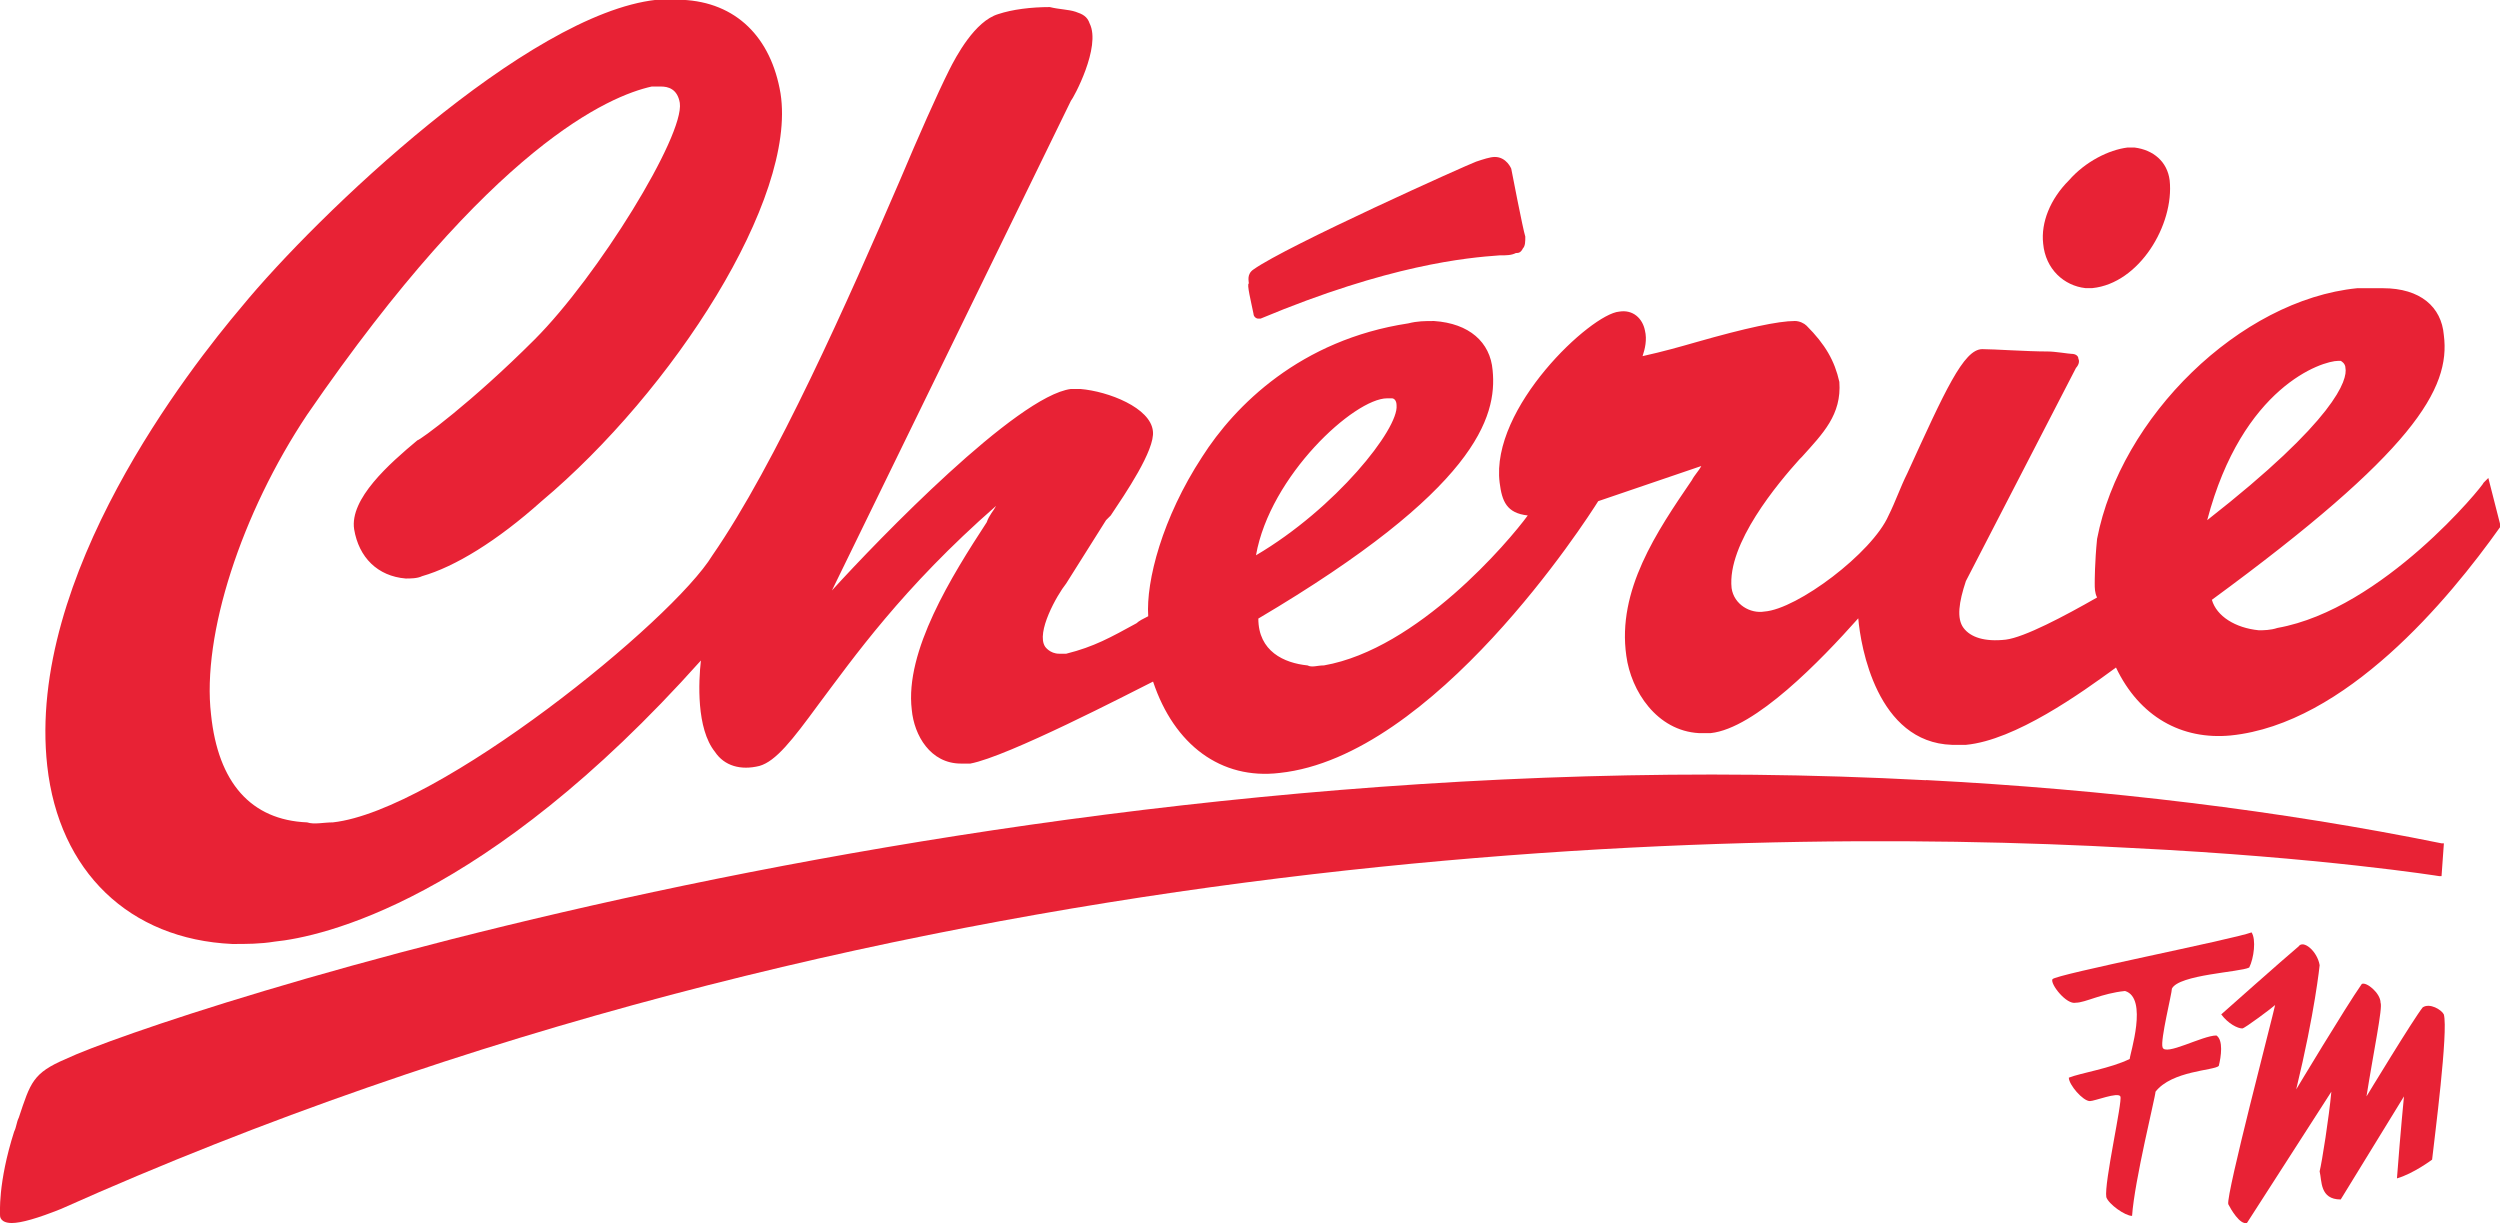
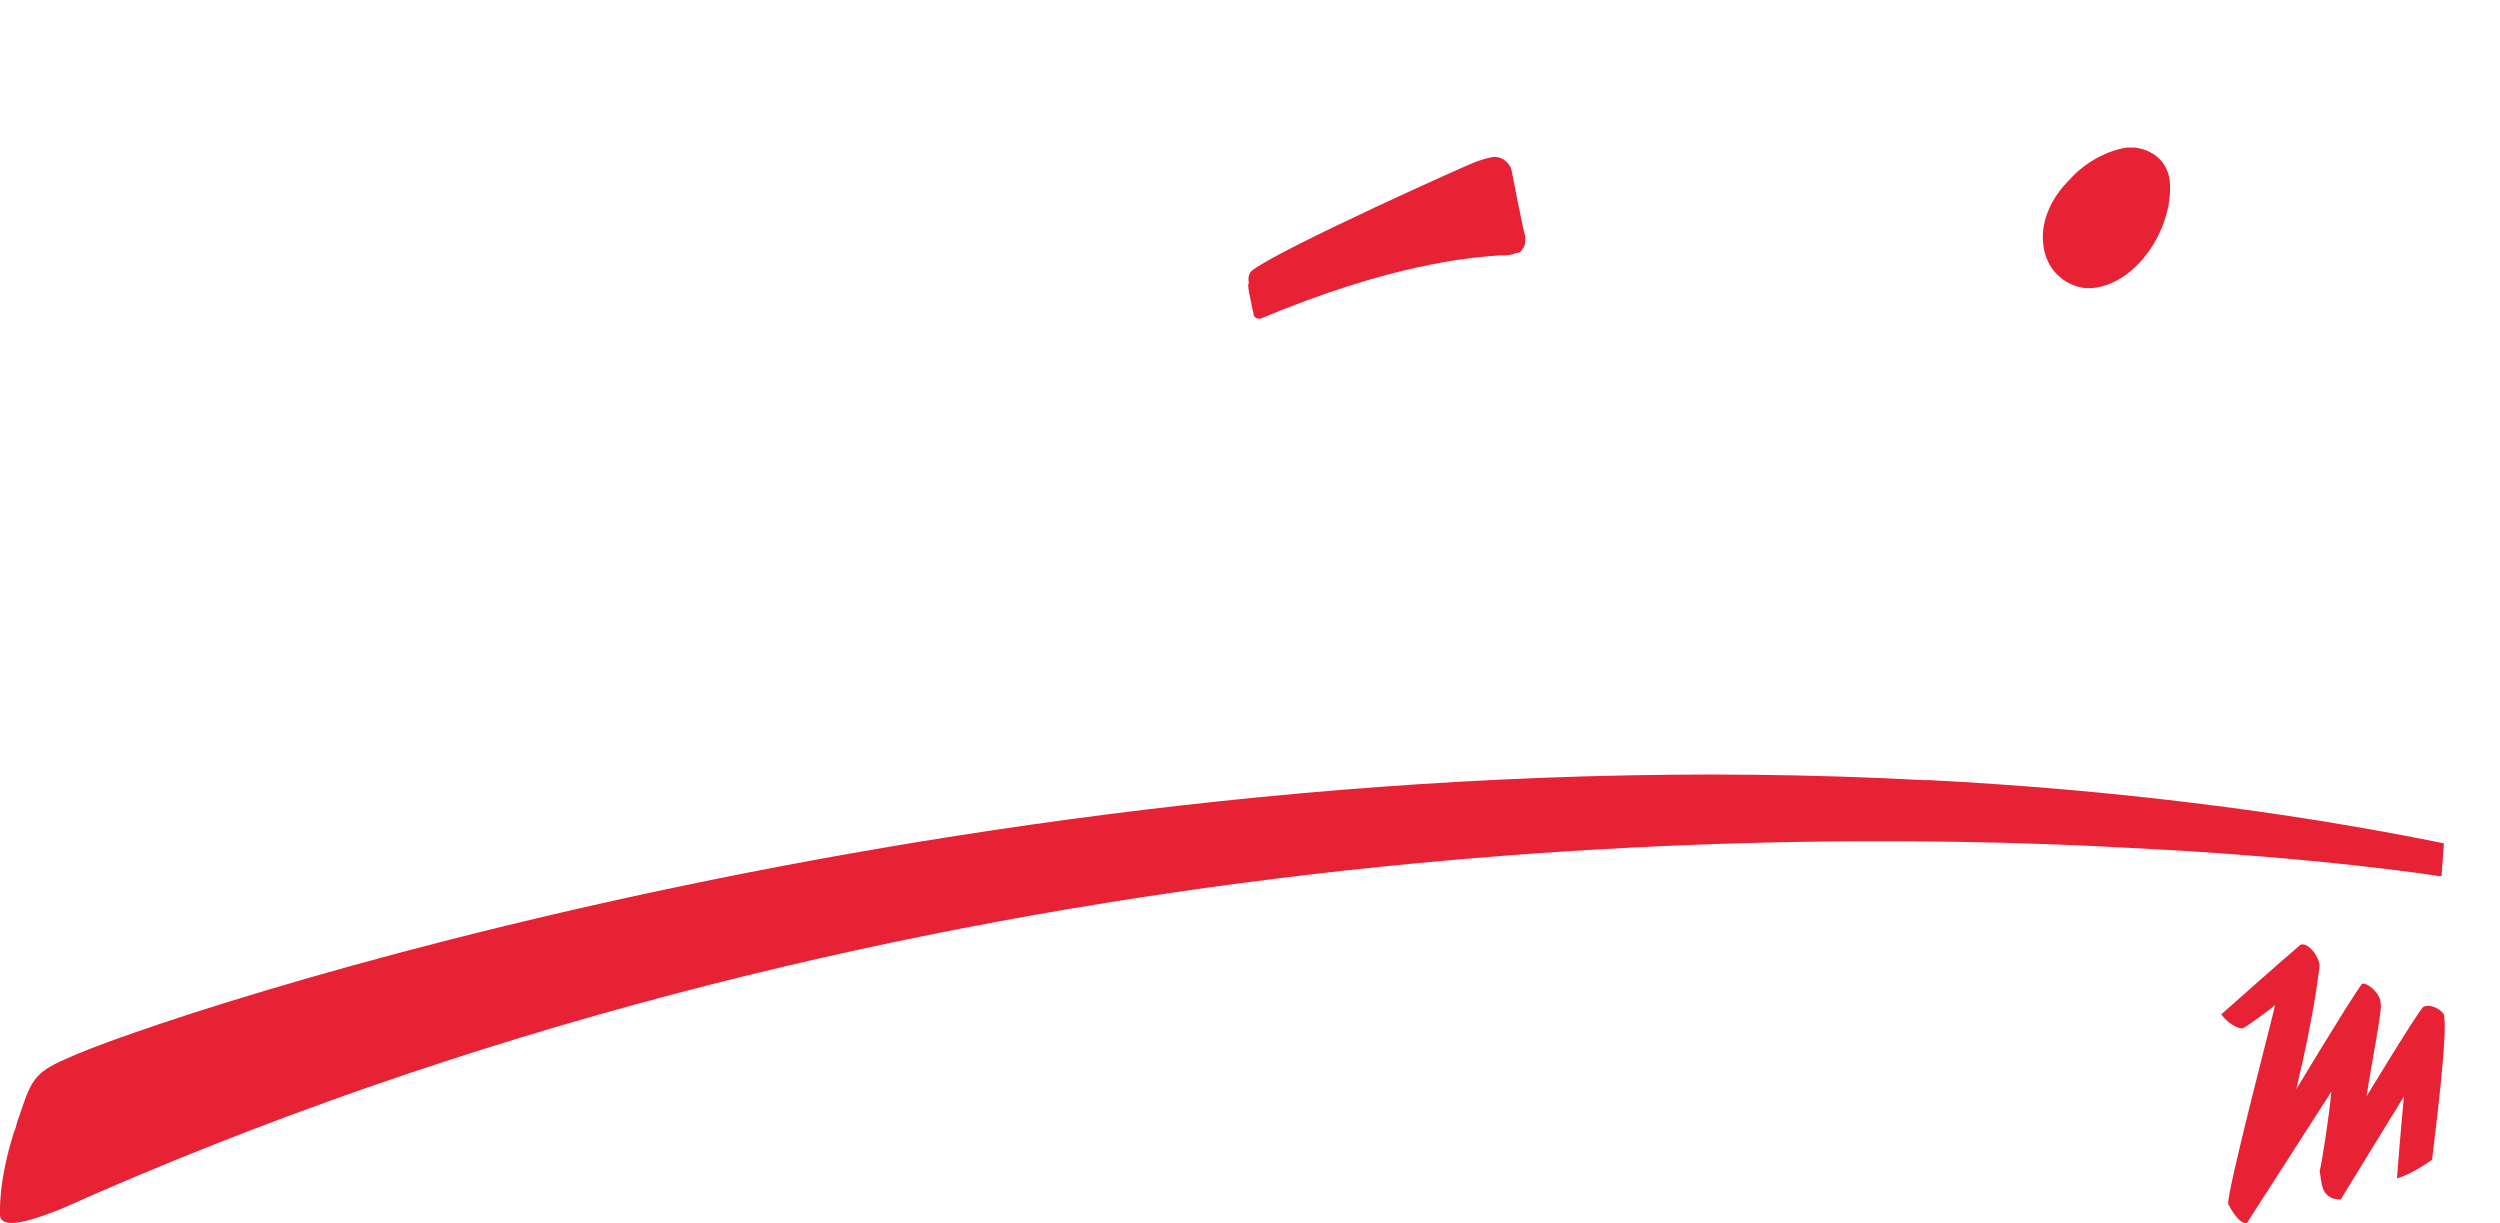
<svg xmlns="http://www.w3.org/2000/svg" height="293.57" width="600" version="1.1" viewBox="0 0 158.75 77.675">
  <g transform="translate(-80.131 -89.585)" stroke-width="1.488" fill="#e82235">
    <path d="m212.55 107.88h0.446c2.975-0.298 5.207-4.017 4.91-6.844-0.149-1.19-1.041-1.934-2.232-2.083h-0.446c-1.19 0.149-2.678 0.893-3.719 2.083-1.19 1.19-1.785 2.678-1.637 4.017 0.149 1.637 1.339 2.678 2.678 2.827" class="st0" />
-     <path d="m228.62 112.5h0.149s0.298 0.149 0.298 0.446c0.149 0.744-0.595 3.273-8.778 9.67 2.232-8.48 7.29-10.117 8.331-10.117m-60.403 2.38h0.298c0.149 0 0.298 0.149 0.298 0.446 0.149 1.488-3.868 6.546-8.927 9.522 0.893-5.058 6.248-9.968 8.331-9.968m69.924 5.058-0.298 0.298c0 0.149-6.397 8.034-13.092 9.224-0.446 0.149-0.893 0.149-1.19 0.149-1.488-0.149-2.678-0.893-2.975-1.934 12.795-9.373 15.175-13.39 14.729-16.812-0.149-1.785-1.488-2.975-3.868-2.975h-1.637c-7.439 0.744-15.026 8.183-16.514 15.919-0.149 1.488-0.149 2.678-0.149 2.827 0 0.298 0 0.595 0.149 0.893-2.083 1.19-4.612 2.529-5.802 2.678-1.339 0.149-2.232-0.149-2.678-0.744-0.446-0.595-0.298-1.637 0.149-2.975l6.992-13.538s0.298-0.298 0.149-0.595c0-0.149-0.149-0.298-0.446-0.298-0.149 0-1.041-0.149-1.488-0.149-1.339 0-3.422-0.149-4.166-0.149-1.19 0-2.38 2.678-4.761 7.885-0.446 0.893-0.744 1.785-1.19 2.678-1.041 2.38-5.802 5.951-7.885 6.1-0.893 0.149-1.934-0.446-2.083-1.488-0.298-2.827 2.975-6.695 4.314-8.183l0.149-0.149c1.339-1.488 2.529-2.678 2.38-4.761-0.298-1.339-0.893-2.38-2.083-3.571-0.149-0.149-0.446-0.298-0.744-0.298-1.041 0-3.124 0.446-6.248 1.339-1.041 0.298-2.083 0.595-3.422 0.893 0.149-0.446 0.298-1.041 0.149-1.637-0.149-0.744-0.744-1.339-1.637-1.19-1.785 0.149-8.183 6.1-7.588 10.861 0.149 1.19 0.446 1.934 1.785 2.083-1.19 1.637-6.992 8.48-12.943 9.522-0.446 0-0.744 0.149-1.041 0-1.488-0.149-3.124-0.893-3.124-2.975 13.836-8.183 15.175-12.795 14.877-15.77-0.149-1.785-1.488-2.975-3.719-3.124-0.595 0-1.041 0-1.637 0.149-6.844 1.041-11.009 5.207-13.092 8.48-2.529 3.868-3.571 7.885-3.422 10.117-0.298 0.149-0.595 0.298-0.744 0.446-1.637 0.893-2.678 1.488-4.463 1.934h-0.446c-0.595 0-0.893-0.446-0.893-0.446-0.595-0.893 0.744-3.273 1.339-4.017l2.529-4.017 0.298-0.298c0.893-1.339 2.827-4.166 2.678-5.356-0.149-1.488-2.827-2.529-4.612-2.678h-0.595c-3.422 0.446-12.2 9.522-15.175 12.795l15.175-31.094c0.149-0.149 1.934-3.422 1.19-4.91-0.149-0.446-0.446-0.595-0.893-0.744s-1.041-0.149-1.637-0.298c-1.19 0-2.38 0.149-3.273 0.446-1.488 0.446-2.678 2.678-3.124 3.571-0.744 1.488-1.934 4.166-3.124 6.992-3.273 7.588-7.885 18.002-11.902 23.804-2.529 4.166-17.407 16.216-24.102 16.96-0.595 0-1.19 0.149-1.637 0-3.571-0.149-5.653-2.529-6.1-6.844-0.595-5.058 1.934-12.795 6.1-19.043 11.762-17.121 19.202-20.245 21.882-20.84h0.595c0.446 0 1.041 0.149 1.19 1.041 0.298 2.083-5.207 11.009-9.224 15.026-4.017 4.017-7.29 6.397-7.439 6.397-1.785 1.488-4.314 3.719-4.017 5.653 0.298 1.785 1.488 2.975 3.273 3.124 0.298 0 0.744 0 1.041-0.149 2.083-0.595 4.761-2.232 7.588-4.761 8.331-6.992 16.216-19.192 15.175-25.887-0.595-3.571-2.827-5.802-6.248-5.951h-1.637c-8.183 0.893-21.572 13.687-26.333 19.489-3.273 3.868-13.687 17.109-12.348 29.16 0.744 6.695 5.207 11.009 11.753 11.307 0.893 0 1.785 0 2.678-0.149 2.975-0.298 13.39-2.529 27.077-17.853-0.149 1.339-0.298 4.314 0.893 5.802 0.595 0.893 1.637 1.19 2.827 0.893 1.041-0.298 2.083-1.637 3.719-3.868 2.232-2.975 5.356-7.439 11.307-12.646-0.149 0.298-0.446 0.595-0.595 1.041-2.232 3.422-5.207 8.183-4.761 11.902 0.149 1.637 1.19 3.422 3.124 3.422h0.595c2.38-0.446 10.117-4.463 11.604-5.207 1.339 4.017 4.314 6.248 8.034 5.802 9.819-1.041 19.49-16.068 20.233-17.258l6.546-2.232c-0.149 0.298-0.446 0.595-0.595 0.893-2.232 3.273-4.761 6.992-4.166 11.158 0.298 2.232 1.934 4.761 4.612 4.91h0.744c2.827-0.298 6.992-4.612 9.373-7.29 0.149 1.785 1.19 7.885 5.951 8.034h0.893c3.124-0.298 7.29-3.273 9.522-4.91 1.488 3.124 4.166 4.612 7.29 4.314 7.29-0.744 13.836-8.629 17.109-13.241v-0.149z" class="st0" />
    <path d="m159.73 109.52c0 0.149 0.149 0.298 0.298 0.298h0.149c8.183-3.422 13.092-3.868 15.175-4.017 0.446 0 0.744 0 1.041-0.149 0.149 0 0.298 0 0.446-0.298 0.149-0.149 0.149-0.446 0.149-0.744-0.149-0.446-0.893-4.314-0.893-4.314s-0.298-0.744-1.041-0.744c-0.298 0-0.744 0.149-1.19 0.298-0.446 0.149-12.051 5.356-14.134 6.844-0.446 0.298-0.298 0.744-0.298 0.893-0.149 0 0.149 1.19 0.298 1.934" class="st0" />
-     <path d="m202.43 139.13c-58.32-3.124-112.47 15.026-118.13 17.704-2.083 0.893-2.232 1.488-2.975 3.719-0.149 0.298-0.149 0.595-0.298 0.893-1.041 3.273-0.893 5.207-0.893 5.356 0 0 0 0.446 0.744 0.446 0.595 0 1.637-0.298 3.124-0.893 51.94-23.22 104.75-24.41 131.53-22.92 12.051 0.595 19.489 1.785 19.489 1.785h0.149l0.149-2.083h-0.149c-10.265-2.083-21.275-3.422-32.73-4.017" class="st0" />
-     <path d="m210.46 151.77c-0.149 0.298 0.893 1.637 1.488 1.488 0.595 0 1.637-0.595 3.124-0.744 1.488 0.446 0.298 4.017 0.298 4.314-1.19 0.595-3.124 0.893-3.868 1.19 0 0.446 0.893 1.488 1.339 1.488 0.298 0 1.785-0.595 1.934-0.298 0.149 0.298-1.041 5.505-0.893 6.397 0.149 0.446 1.19 1.19 1.637 1.19 0.149-2.232 1.488-7.588 1.488-7.885 1.041-1.339 3.719-1.339 4.017-1.637 0.149-0.595 0.298-1.637-0.149-1.934-0.893 0-3.273 1.339-3.422 0.744-0.149-0.446 0.595-3.422 0.595-3.719 0.446-0.893 4.314-1.041 4.91-1.339 0.298-0.595 0.446-1.785 0.149-2.232-1.19 0.446-12.497 2.678-12.646 2.975" class="st0" />
+     <path d="m202.43 139.13c-58.32-3.124-112.47 15.026-118.13 17.704-2.083 0.893-2.232 1.488-2.975 3.719-0.149 0.298-0.149 0.595-0.298 0.893-1.041 3.273-0.893 5.207-0.893 5.356 0 0 0 0.446 0.744 0.446 0.595 0 1.637-0.298 3.124-0.893 51.94-23.22 104.75-24.41 131.53-22.92 12.051 0.595 19.489 1.785 19.489 1.785h0.149l0.149-2.083c-10.265-2.083-21.275-3.422-32.73-4.017" class="st0" />
    <path d="m221.18 154c0.446 0.595 1.041 0.893 1.339 0.893 0.149 0 1.934-1.339 2.083-1.488-0.149 0.744-3.124 12.051-2.975 12.646 0.149 0.298 0.744 1.339 1.19 1.19l5.356-8.331c-0.149 1.637-0.595 4.463-0.744 5.058 0.149 0.595 0 1.785 1.339 1.785l4.017-6.546c-0.149 1.488-0.446 5.058-0.446 5.207 1.041-0.298 2.232-1.19 2.232-1.19 0.149-1.339 1.041-8.183 0.744-9.224-0.149-0.298-0.893-0.744-1.339-0.446-0.595 0.744-3.571 5.653-3.571 5.653 0.446-2.827 1.041-5.653 0.893-5.951 0-0.595-0.893-1.339-1.19-1.19-1.041 1.488-4.166 6.695-4.166 6.695 1.19-4.91 1.488-7.885 1.488-7.885-0.149-0.893-1.041-1.637-1.339-1.19-0.893 0.744-4.91 4.314-4.91 4.314" class="st0" />
  </g>
</svg>